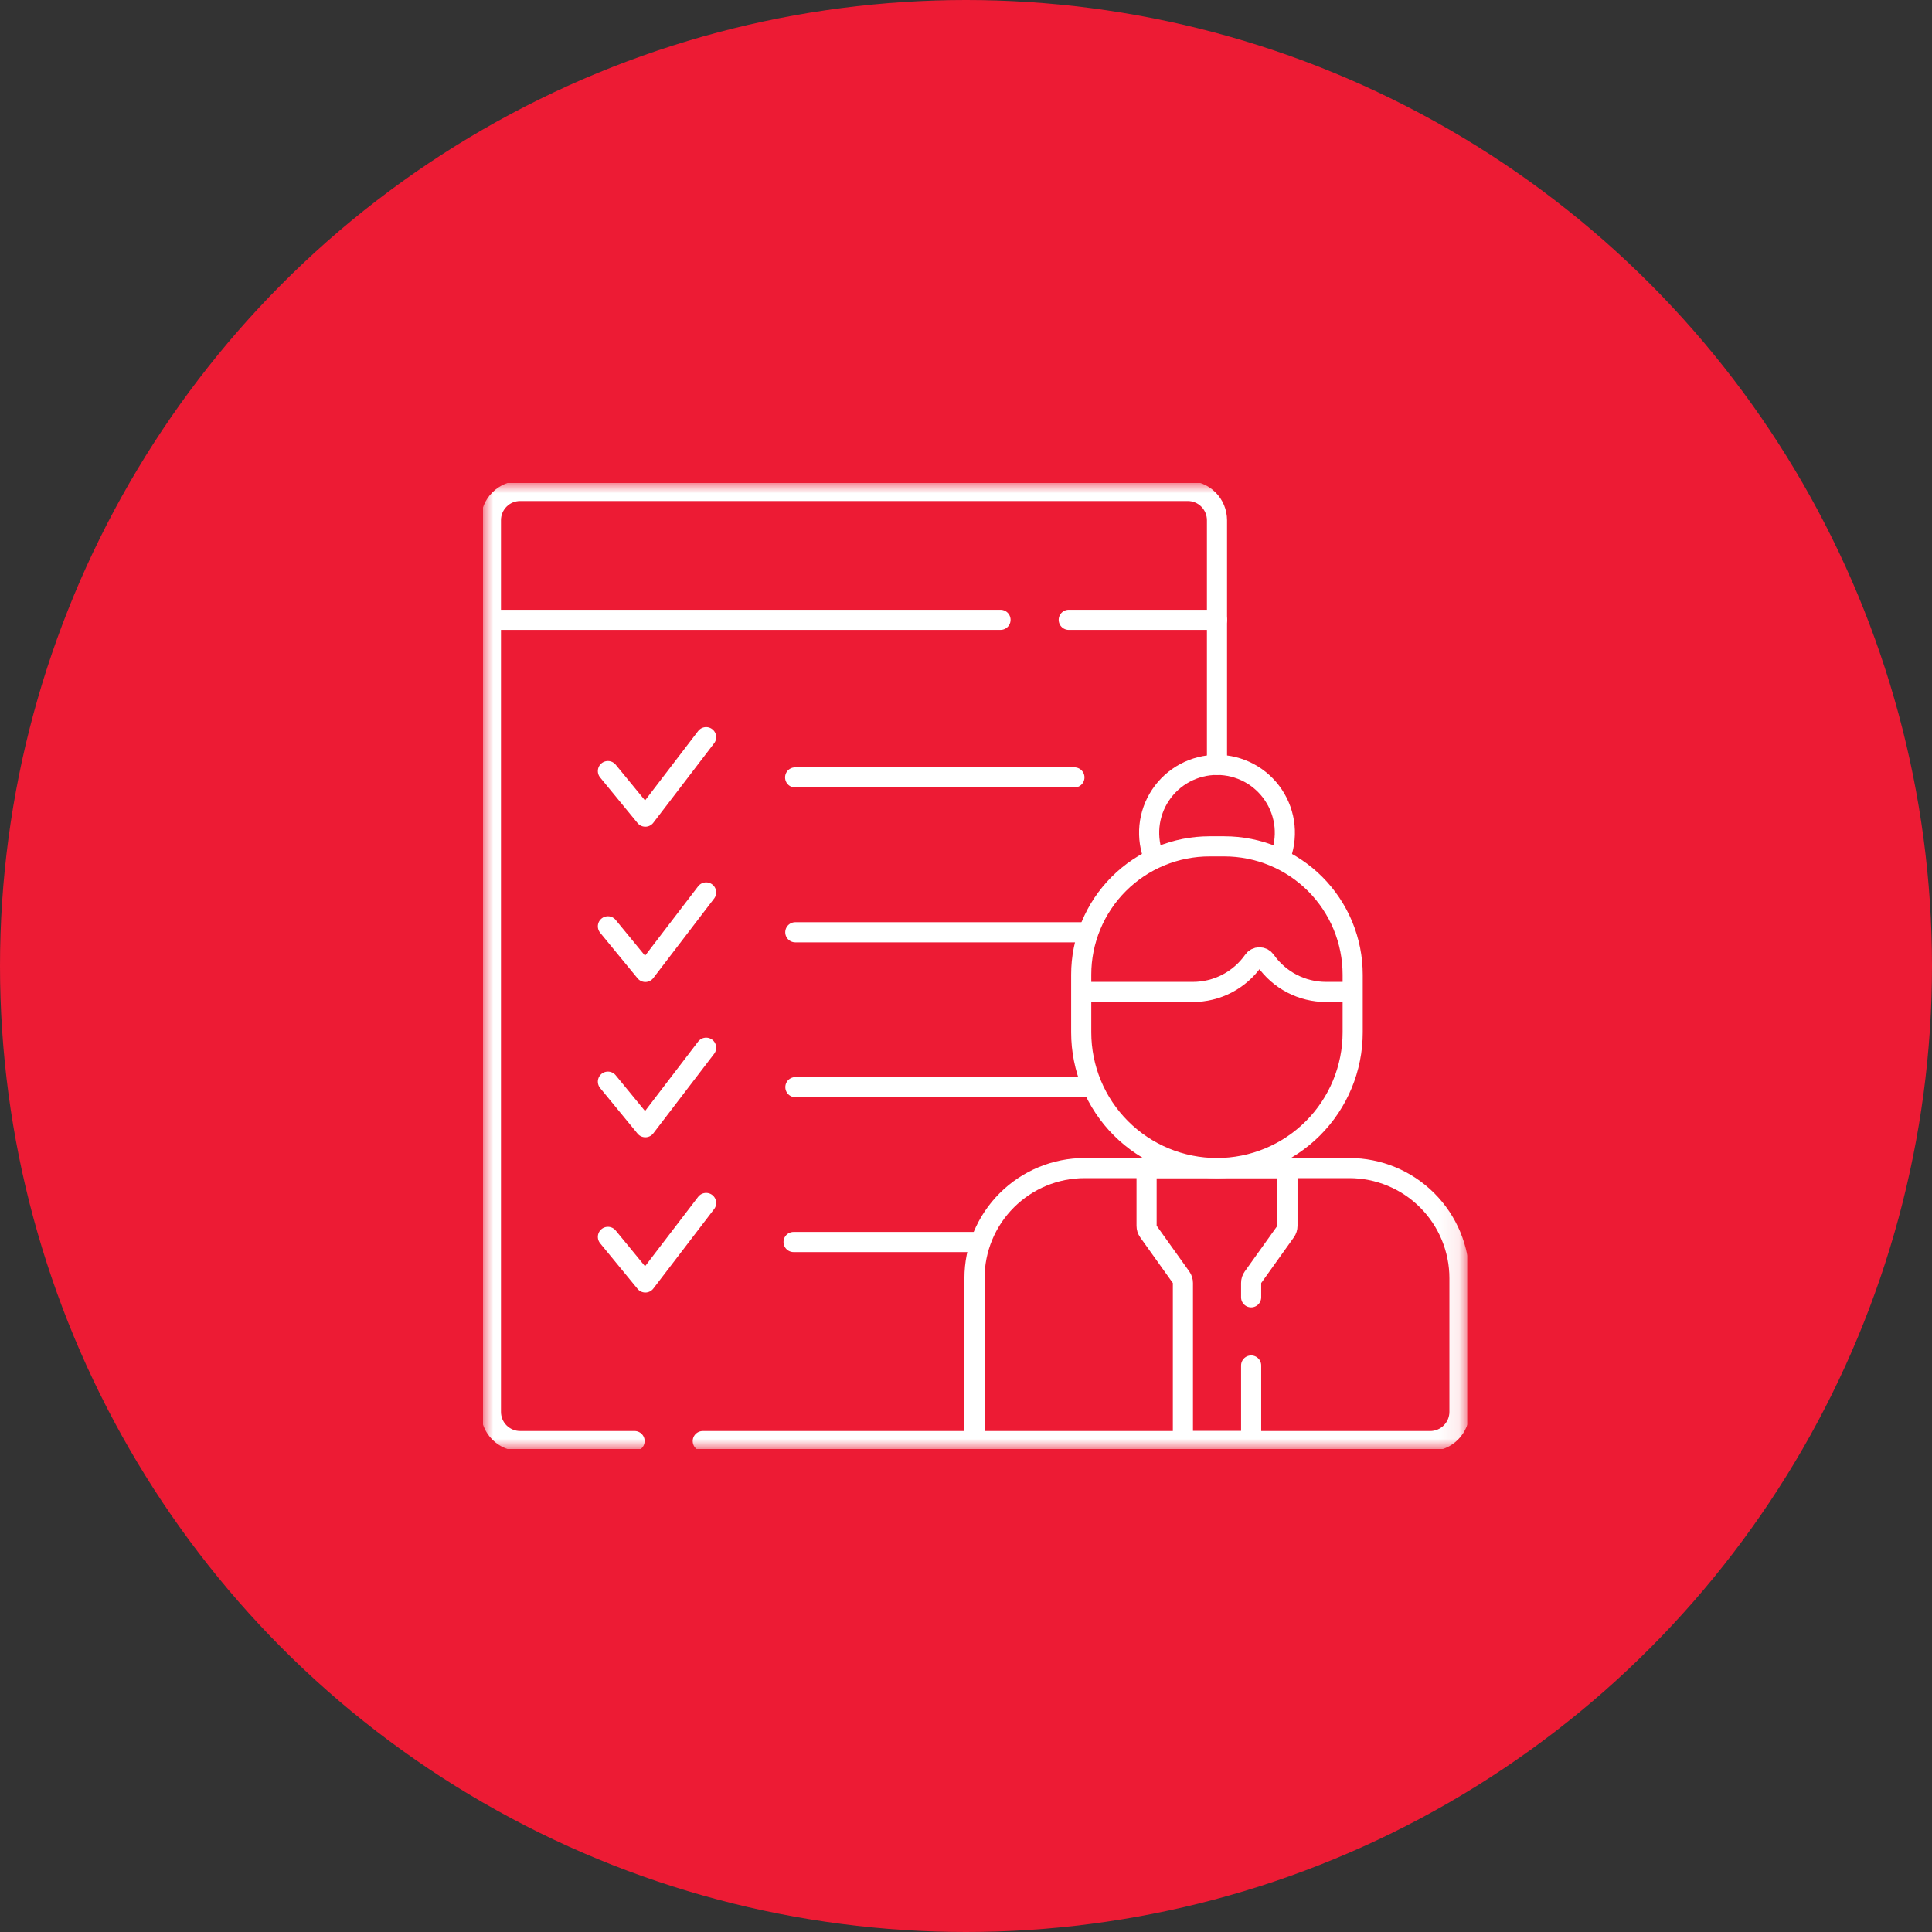
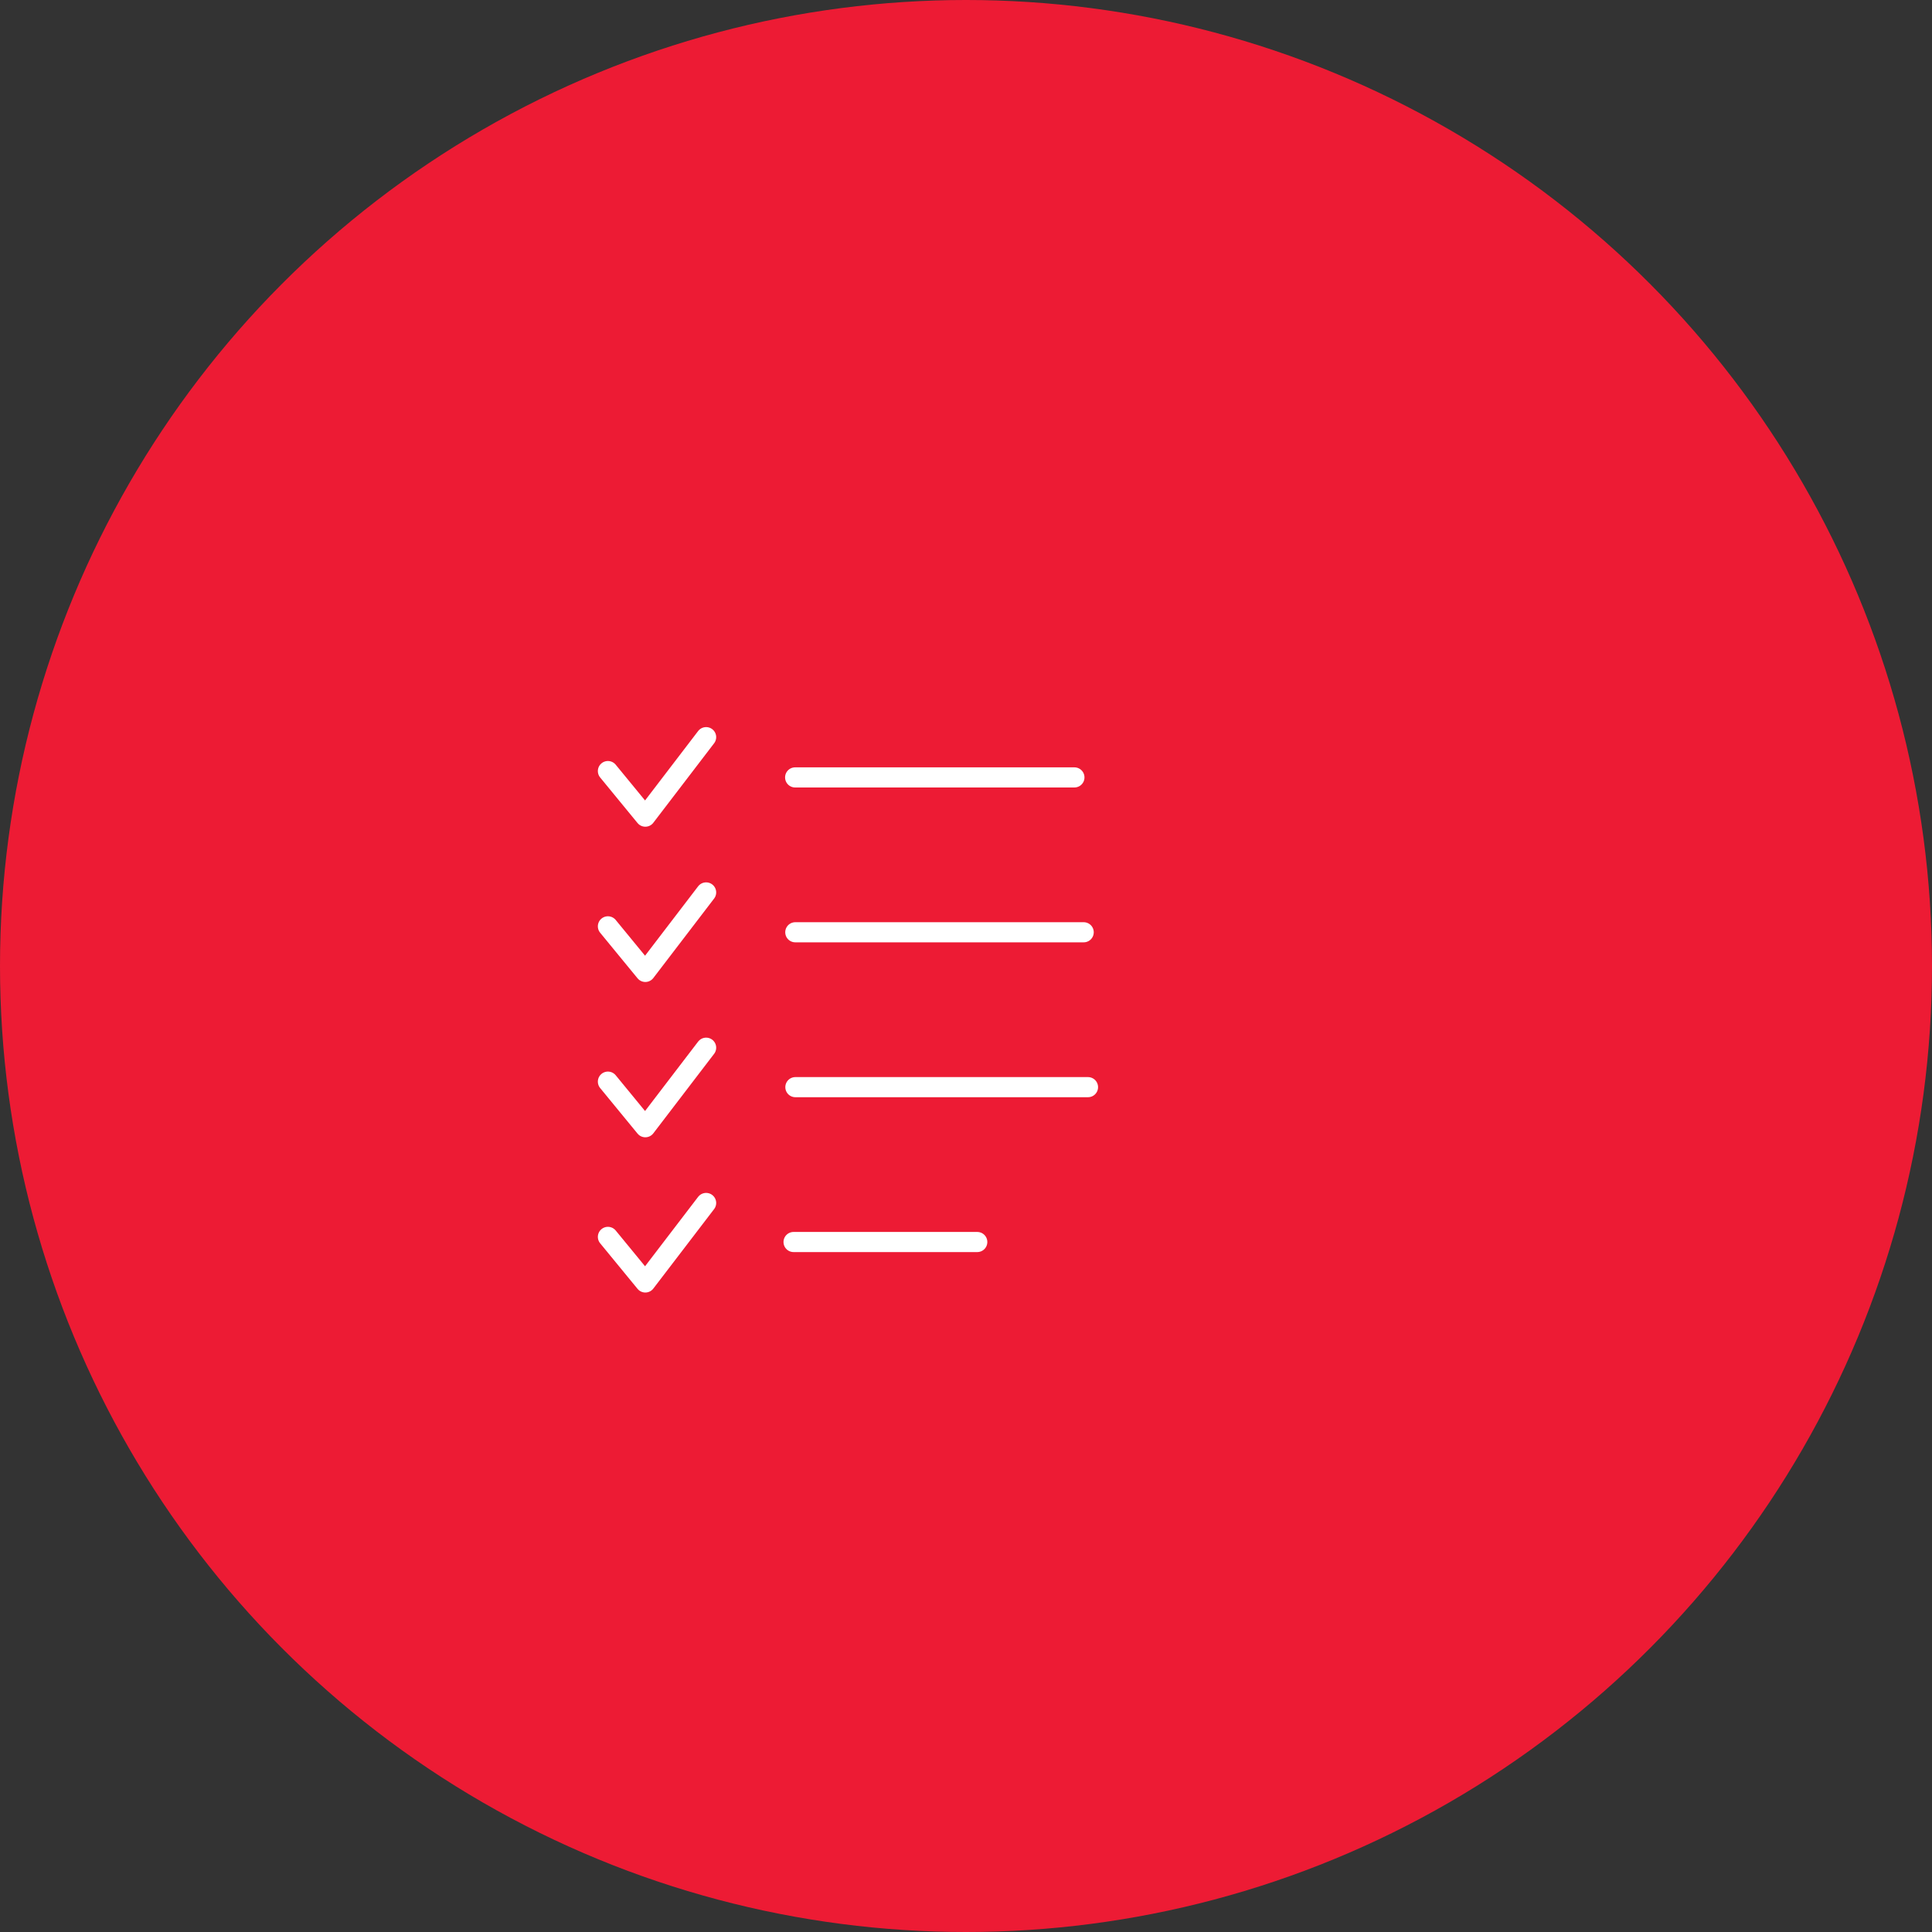
<svg xmlns="http://www.w3.org/2000/svg" width="96" height="96" viewBox="0 0 96 96" fill="none">
  <rect x="0" y="0" width="96" height="96" fill="#333333" stroke="none" />
  <circle cx="48" cy="48" r="48" fill="#ED1B34" />
  <g clip-path="url(#clip0_155_170)">
    <path d="M35.087 36.629L32.066 40.579L30.207 38.314" stroke="white" stroke-linecap="round" stroke-linejoin="round" />
    <path d="M39.51 38.629H53.387" stroke="white" stroke-linecap="round" stroke-linejoin="round" />
    <path d="M35.087 44.344L32.066 48.294L30.207 46.029" stroke="white" stroke-linecap="round" stroke-linejoin="round" />
    <path d="M53.848 46.324H39.518" stroke="white" stroke-linecap="round" stroke-linejoin="round" />
    <path d="M35.087 52.06L32.066 56.011L30.207 53.746" stroke="white" stroke-linecap="round" stroke-linejoin="round" />
    <path d="M54.062 54.02H39.522" stroke="white" stroke-linecap="round" stroke-linejoin="round" />
    <path d="M35.087 59.775L32.066 63.725L30.207 61.46" stroke="white" stroke-linecap="round" stroke-linejoin="round" />
    <path d="M48.56 61.715H39.432" stroke="white" stroke-linecap="round" stroke-linejoin="round" />
    <mask id="mask0_155_170" style="mask-type:luminance" maskUnits="userSpaceOnUse" x="24" y="24" width="49" height="48">
-       <path d="M72.913 24H24V72H72.913V24Z" fill="white" />
+       <path d="M72.913 24H24H72.913V24Z" fill="white" />
    </mask>
    <g mask="url(#mask0_155_170)">
      <path d="M60.838 42.055H60.102C59.264 42.055 58.435 42.219 57.661 42.54C56.887 42.86 56.184 43.33 55.592 43.922C55 44.514 54.53 45.217 54.21 45.991C53.889 46.765 53.724 47.594 53.725 48.432V51.297C53.725 53.085 54.435 54.801 55.7 56.066C56.965 57.331 58.68 58.041 60.469 58.041C62.258 58.041 63.973 57.331 65.238 56.066C66.503 54.801 67.214 53.085 67.214 51.297V48.432C67.214 47.594 67.049 46.765 66.729 45.991C66.408 45.218 65.939 44.515 65.347 43.922C64.754 43.33 64.052 42.861 63.278 42.54C62.504 42.22 61.675 42.055 60.838 42.055Z" stroke="white" stroke-linecap="round" stroke-linejoin="round" />
      <path d="M63.584 42.675C63.798 42.163 63.881 41.605 63.828 41.053C63.774 40.5 63.585 39.969 63.277 39.508C62.969 39.046 62.552 38.667 62.063 38.405C61.573 38.143 61.027 38.006 60.472 38.006C59.916 38.006 59.37 38.143 58.88 38.405C58.391 38.667 57.974 39.046 57.666 39.508C57.358 39.969 57.169 40.5 57.115 41.053C57.062 41.605 57.145 42.163 57.359 42.675" stroke="white" stroke-linejoin="round" />
      <path d="M67.216 49.289H65.893C65.302 49.289 64.72 49.147 64.196 48.875C63.671 48.602 63.221 48.208 62.882 47.724C62.848 47.676 62.803 47.637 62.751 47.61C62.698 47.583 62.64 47.568 62.582 47.568C62.523 47.568 62.465 47.583 62.413 47.61C62.36 47.637 62.315 47.676 62.282 47.724C61.943 48.208 61.492 48.603 60.968 48.875C60.444 49.148 59.861 49.289 59.271 49.289H53.727" stroke="white" stroke-linejoin="round" />
      <path d="M71.067 71.607H48.422V63.514C48.422 62.062 48.998 60.67 50.025 59.644C51.051 58.618 52.443 58.041 53.895 58.041H67.047C68.498 58.041 69.891 58.618 70.917 59.644C71.943 60.67 72.52 62.062 72.52 63.514V70.154C72.52 70.345 72.482 70.534 72.409 70.71C72.336 70.886 72.229 71.046 72.094 71.181C71.959 71.316 71.799 71.423 71.623 71.496C71.447 71.569 71.258 71.607 71.067 71.607Z" stroke="white" stroke-linecap="round" stroke-linejoin="round" />
      <path d="M62.168 64.462V63.75C62.167 63.649 62.199 63.55 62.258 63.468L63.883 61.193C63.941 61.111 63.973 61.013 63.973 60.912V58.041H56.973V60.912C56.973 61.013 57.004 61.111 57.063 61.193L58.688 63.468C58.746 63.55 58.778 63.649 58.778 63.75V71.606H62.168V67.851" stroke="white" stroke-linecap="round" stroke-linejoin="round" />
      <path d="M60.471 38.008V25.846C60.47 25.461 60.317 25.092 60.045 24.82C59.772 24.547 59.403 24.395 59.018 24.395H25.846C25.46 24.395 25.091 24.547 24.819 24.82C24.546 25.092 24.393 25.461 24.393 25.846V70.154C24.393 70.345 24.43 70.534 24.503 70.71C24.576 70.887 24.683 71.047 24.818 71.182C24.953 71.316 25.113 71.423 25.29 71.496C25.466 71.569 25.655 71.607 25.846 71.606H31.532" stroke="white" stroke-linecap="round" stroke-linejoin="round" />
      <path d="M34.92 71.607H48.421" stroke="white" stroke-linecap="round" stroke-linejoin="round" />
-       <path d="M24.393 30.799H49.715" stroke="white" stroke-linecap="round" stroke-linejoin="round" />
      <path d="M53.105 30.799H60.472" stroke="white" stroke-linecap="round" stroke-linejoin="round" />
    </g>
  </g>
  <defs>
    <clipPath id="clip0_155_170">
      <rect width="48.913" height="48" fill="white" transform="translate(24 24)" />
    </clipPath>
  </defs>
</svg>